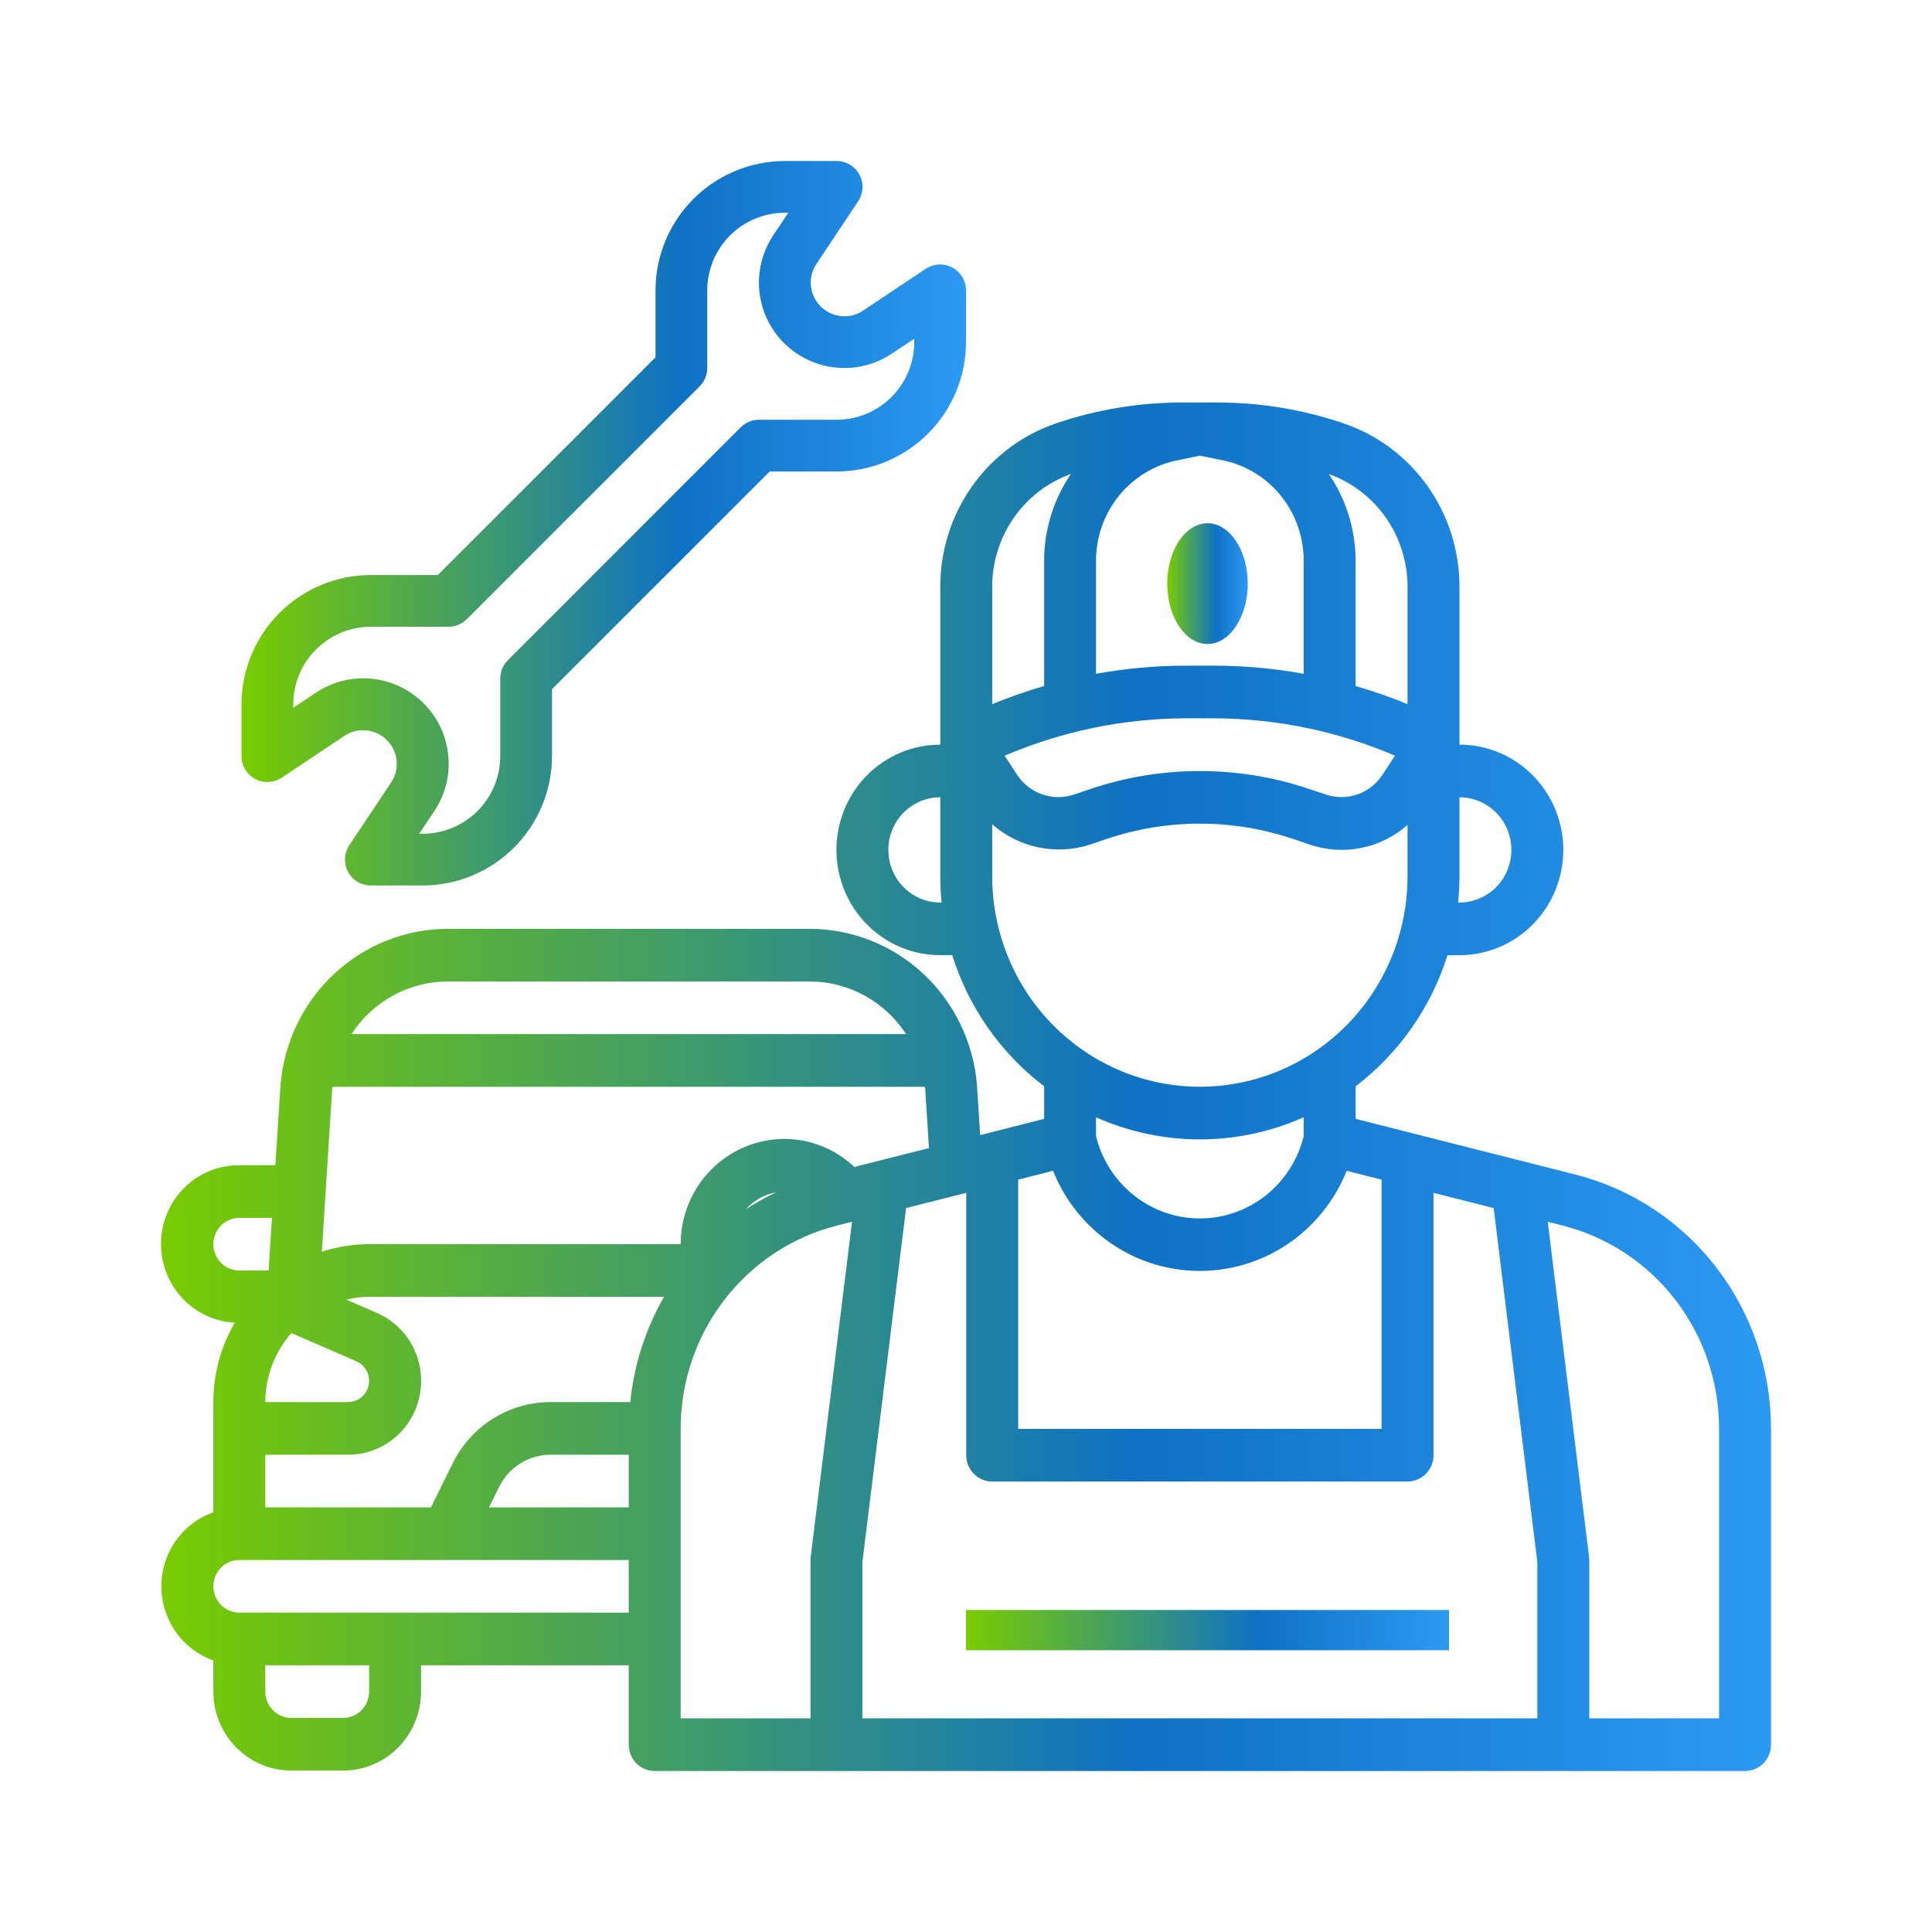
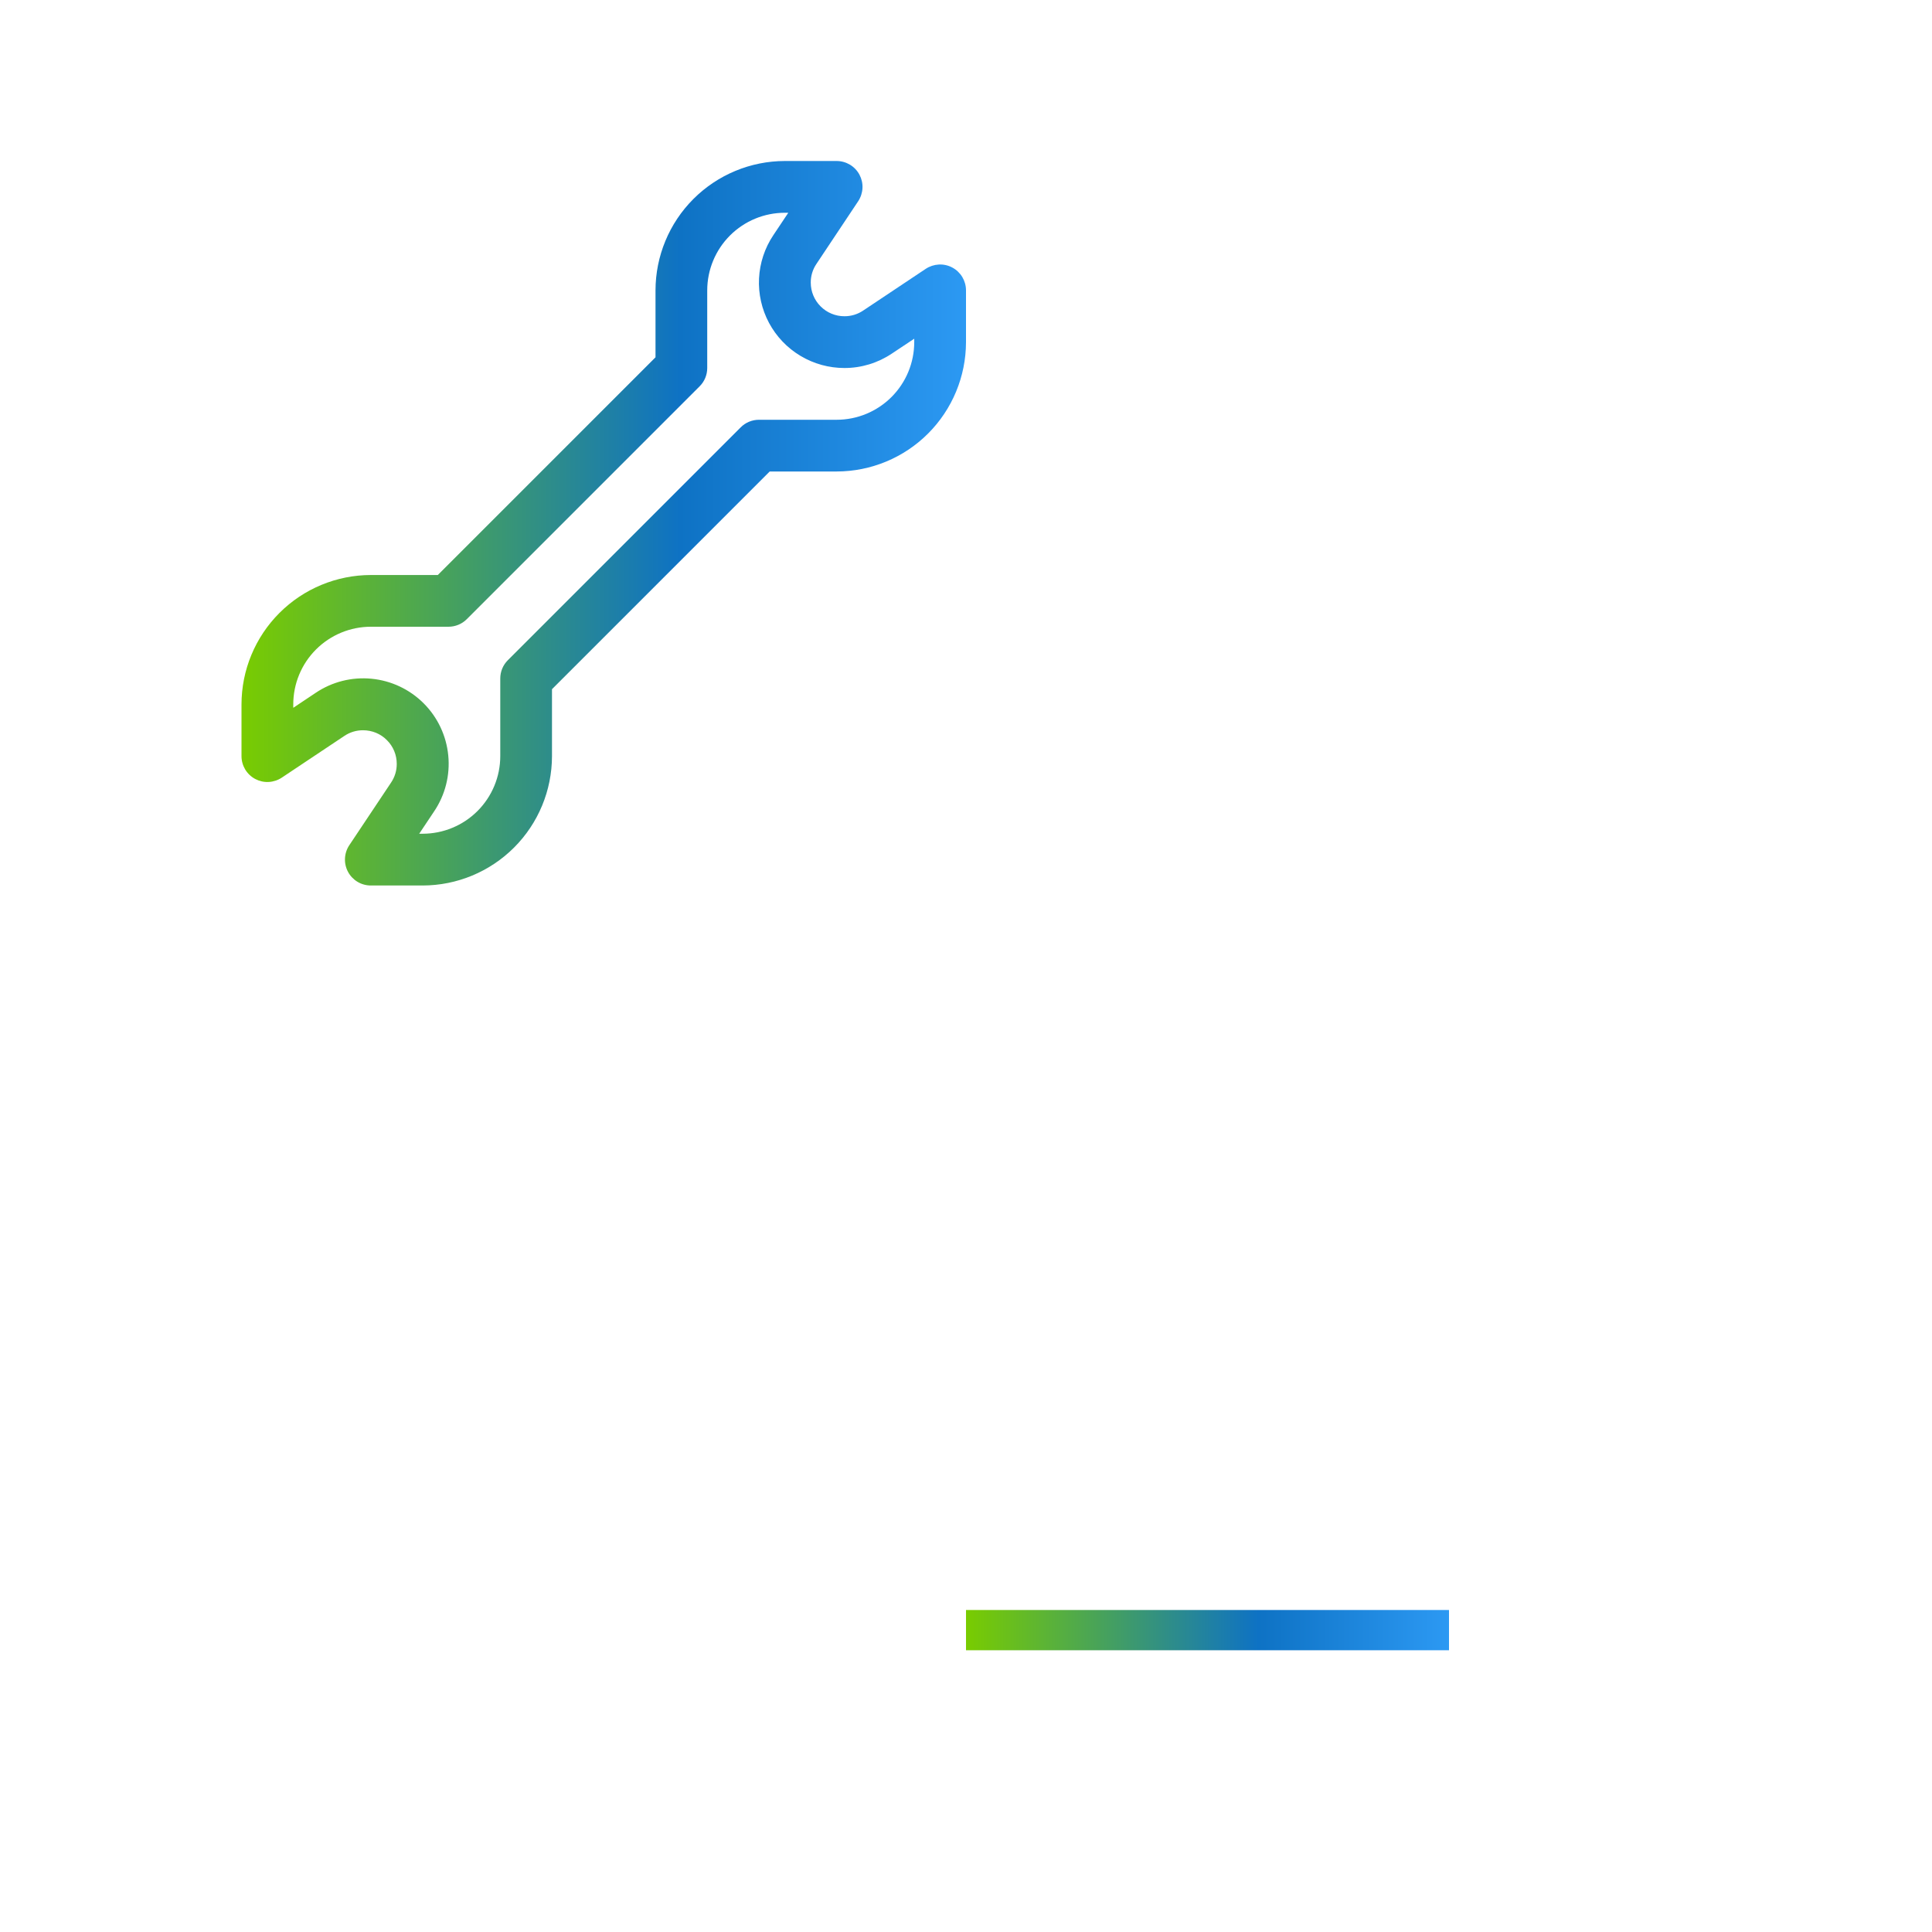
<svg xmlns="http://www.w3.org/2000/svg" width="48" height="48" viewBox="0 0 48 48" fill="none">
-   <path d="M30 16C30.552 16 31 15.328 31 14.5C31 13.672 30.552 13 30 13C29.448 13 29 13.672 29 14.5C29 15.328 29.448 16 30 16Z" fill="url(#paint0_linear_2721_821)" />
-   <path d="M39.131 29.179L33.68 27.798V26.988C34.757 26.169 35.554 25.031 35.963 23.731H36.26C36.944 23.731 37.601 23.455 38.084 22.965C38.568 22.474 38.84 21.809 38.84 21.115C38.84 20.422 38.568 19.756 38.084 19.266C37.601 18.776 36.944 18.5 36.26 18.5V14.577C36.261 13.678 35.982 12.802 35.464 12.072C34.945 11.343 34.213 10.798 33.371 10.515C32.364 10.173 31.309 10 30.246 10H29.374C28.312 10 27.257 10.173 26.249 10.514C25.408 10.797 24.676 11.343 24.157 12.072C23.639 12.801 23.36 13.678 23.361 14.577V18.5C22.676 18.5 22.02 18.776 21.536 19.266C21.052 19.756 20.781 20.422 20.781 21.115C20.781 21.809 21.052 22.474 21.536 22.965C22.02 23.455 22.676 23.731 23.361 23.731H23.658C24.066 25.031 24.864 26.169 25.941 26.988V27.798L24.352 28.201L24.271 26.935C24.179 25.885 23.704 24.908 22.94 24.194C22.175 23.481 21.175 23.082 20.136 23.077H11.106C10.065 23.083 9.063 23.483 8.298 24.199C7.533 24.915 7.059 25.895 6.97 26.946L6.841 28.95H5.946C5.441 28.946 4.955 29.142 4.591 29.497C4.228 29.852 4.016 30.337 4.001 30.849C3.986 31.36 4.169 31.857 4.511 32.233C4.854 32.61 5.328 32.835 5.832 32.861C5.485 33.459 5.301 34.14 5.301 34.834V37.571C4.924 37.704 4.597 37.953 4.365 38.282C4.134 38.612 4.01 39.007 4.01 39.412C4.01 39.817 4.134 40.212 4.365 40.542C4.597 40.872 4.924 41.121 5.301 41.254V42.028C5.301 42.548 5.505 43.047 5.868 43.415C6.231 43.783 6.723 43.989 7.236 43.989H8.526C9.039 43.989 9.531 43.783 9.894 43.415C10.257 43.047 10.461 42.548 10.461 42.028V41.374H15.621V43.346C15.621 43.52 15.689 43.686 15.81 43.809C15.931 43.931 16.095 44 16.266 44H43.355C43.526 44 43.69 43.931 43.811 43.809C43.932 43.686 44 43.52 44 43.346V35.5C44.002 34.046 43.523 32.634 42.641 31.488C41.758 30.343 40.523 29.53 39.131 29.179ZM38.195 38.81V42.692H21.426V38.81L22.511 30.014L24.006 29.636V36.154C24.006 36.327 24.073 36.494 24.195 36.616C24.315 36.739 24.48 36.808 24.651 36.808H34.97C35.141 36.808 35.305 36.739 35.426 36.616C35.547 36.494 35.615 36.327 35.615 36.154V29.636L37.11 30.014L38.195 38.81ZM13.686 34.834C13.178 34.833 12.68 34.975 12.248 35.246C11.816 35.517 11.468 35.904 11.242 36.366L10.707 37.45H6.591V36.142H8.65C9.067 36.143 9.472 35.997 9.796 35.73C10.119 35.463 10.342 35.091 10.426 34.676C10.51 34.262 10.45 33.831 10.257 33.456C10.063 33.081 9.748 32.785 9.364 32.619L8.603 32.288C8.789 32.244 8.98 32.22 9.171 32.219H16.497C16.037 33.02 15.751 33.912 15.659 34.834H13.686ZM15.621 36.142V37.45H12.149L12.396 36.951C12.515 36.707 12.699 36.502 12.927 36.359C13.155 36.216 13.418 36.141 13.686 36.142H15.621ZM7.239 33.119L8.855 33.821C8.965 33.869 9.055 33.954 9.111 34.062C9.166 34.169 9.183 34.293 9.159 34.412C9.135 34.531 9.071 34.638 8.978 34.715C8.886 34.792 8.77 34.834 8.65 34.834H6.591C6.593 34.201 6.824 33.591 7.239 33.119ZM27.23 13.923C27.232 13.338 27.433 12.771 27.799 12.318C28.166 11.865 28.675 11.555 29.241 11.438L29.81 11.321L30.38 11.436C30.946 11.552 31.456 11.863 31.822 12.316C32.188 12.77 32.389 13.337 32.39 13.923V16.74C31.651 16.606 30.902 16.539 30.151 16.538H29.47C28.719 16.539 27.97 16.606 27.23 16.74V13.923ZM29.47 17.846H30.151C31.7 17.849 33.232 18.165 34.659 18.775L34.337 19.264C34.188 19.485 33.973 19.651 33.724 19.737C33.474 19.824 33.204 19.826 32.953 19.744L32.527 19.602C30.763 19.008 28.856 19.008 27.092 19.602L26.664 19.746C26.413 19.827 26.143 19.824 25.894 19.737C25.645 19.65 25.43 19.485 25.281 19.264L24.959 18.776C26.387 18.165 27.92 17.849 29.47 17.846ZM37.55 21.115C37.55 21.462 37.414 21.795 37.172 22.04C36.93 22.285 36.602 22.423 36.26 22.423H36.227C36.249 22.206 36.26 21.988 36.26 21.769V19.808C36.602 19.808 36.93 19.945 37.172 20.191C37.414 20.436 37.55 20.769 37.55 21.115ZM34.97 14.577V17.494C34.548 17.321 34.118 17.171 33.68 17.044V13.923C33.676 13.157 33.445 12.409 33.016 11.778C33.587 11.982 34.082 12.361 34.432 12.862C34.782 13.364 34.97 13.963 34.97 14.577ZM26.605 11.777C26.176 12.409 25.944 13.156 25.941 13.923V17.044C25.503 17.171 25.072 17.321 24.651 17.494V14.577C24.65 13.963 24.838 13.363 25.189 12.862C25.539 12.36 26.034 11.981 26.605 11.777ZM23.361 22.423C23.018 22.423 22.69 22.285 22.448 22.04C22.206 21.795 22.071 21.462 22.071 21.115C22.071 20.769 22.206 20.436 22.448 20.191C22.69 19.945 23.018 19.808 23.361 19.808V21.769C23.361 21.988 23.372 22.206 23.393 22.423H23.361ZM24.651 21.769V20.48C24.979 20.767 25.373 20.964 25.797 21.052C26.221 21.141 26.661 21.118 27.074 20.986L27.501 20.841C29 20.337 30.621 20.337 32.121 20.841L32.546 20.985C32.957 21.124 33.397 21.152 33.822 21.066C34.248 20.98 34.643 20.783 34.97 20.494V21.769C34.97 23.157 34.427 24.487 33.459 25.468C32.491 26.449 31.179 27 29.81 27C28.442 27 27.13 26.449 26.162 25.468C25.194 24.487 24.651 23.157 24.651 21.769ZM29.81 28.308C30.699 28.308 31.577 28.12 32.39 27.758V28.227C32.247 28.811 31.915 29.329 31.448 29.7C30.98 30.07 30.404 30.272 29.81 30.272C29.217 30.272 28.641 30.07 28.173 29.7C27.706 29.329 27.374 28.811 27.23 28.227V27.759C28.044 28.121 28.922 28.308 29.81 28.308ZM26.162 29.088C26.457 29.824 26.962 30.453 27.612 30.897C28.262 31.34 29.027 31.576 29.81 31.576C30.594 31.576 31.359 31.34 32.009 30.897C32.659 30.453 33.163 29.824 33.458 29.088L34.325 29.308V35.5H25.296V29.308L26.162 29.088ZM21.226 28.993C20.755 28.547 20.135 28.298 19.491 28.296C18.806 28.296 18.15 28.572 17.666 29.062C17.183 29.552 16.911 30.218 16.911 30.911H9.171C8.772 30.911 8.376 30.974 7.996 31.098L8.254 27.044C8.254 27.029 8.261 27.016 8.262 27.001H22.979C22.979 27.012 22.984 27.022 22.985 27.032L23.08 28.524L21.226 28.993ZM19.277 29.626C19.02 29.748 18.772 29.887 18.534 30.043C18.728 29.823 18.99 29.675 19.277 29.626ZM11.106 24.385H20.136C20.607 24.388 21.07 24.509 21.485 24.737C21.899 24.965 22.251 25.293 22.511 25.692H8.733C8.992 25.293 9.344 24.965 9.758 24.737C10.172 24.509 10.635 24.388 11.106 24.385ZM5.301 30.911C5.301 30.738 5.369 30.572 5.49 30.449C5.611 30.326 5.775 30.258 5.946 30.258H6.757L6.674 31.565H5.946C5.775 31.565 5.611 31.496 5.49 31.374C5.369 31.251 5.301 31.085 5.301 30.911ZM9.171 42.027C9.171 42.2 9.103 42.366 8.982 42.489C8.861 42.612 8.697 42.681 8.526 42.681H7.236C7.065 42.681 6.901 42.612 6.78 42.489C6.659 42.366 6.591 42.2 6.591 42.027V41.373H9.171V42.027ZM5.946 40.065C5.775 40.065 5.611 39.996 5.49 39.874C5.369 39.751 5.301 39.585 5.301 39.411C5.301 39.238 5.369 39.072 5.49 38.949C5.611 38.826 5.775 38.758 5.946 38.758H15.621V40.065H5.946ZM16.911 35.5C16.909 34.338 17.292 33.209 17.997 32.294C18.702 31.378 19.69 30.728 20.802 30.447L21.168 30.354L20.141 38.688C20.137 38.715 20.136 38.742 20.136 38.769V42.692H16.911V35.5ZM42.71 42.692H39.485V38.769C39.485 38.742 39.483 38.715 39.48 38.688L38.453 30.354L38.819 30.447C39.931 30.728 40.919 31.378 41.624 32.294C42.329 33.209 42.711 34.338 42.71 35.5V42.692Z" fill="url(#paint1_linear_2721_821)" />
  <path d="M36 40H24V41H36V40Z" fill="url(#paint2_linear_2721_821)" />
  <path d="M21.321 5C21.385 4.903 21.422 4.79 21.428 4.674C21.434 4.558 21.407 4.442 21.353 4.34C21.298 4.237 21.216 4.151 21.116 4.091C21.016 4.032 20.902 4 20.786 4H19.5C18.648 4.001 17.831 4.34 17.228 4.943C16.626 5.545 16.287 6.362 16.286 7.214V8.877L10.877 14.286H9.214C8.362 14.287 7.545 14.626 6.943 15.228C6.34 15.831 6.001 16.648 6 17.5V18.786C6 18.902 6.032 19.016 6.091 19.116C6.151 19.216 6.237 19.298 6.34 19.353C6.442 19.407 6.558 19.434 6.674 19.428C6.79 19.422 6.903 19.385 7 19.321L8.555 18.284C8.693 18.191 8.855 18.142 9.021 18.143C9.131 18.143 9.24 18.165 9.341 18.206C9.443 18.248 9.535 18.31 9.612 18.388C9.69 18.465 9.752 18.557 9.794 18.659C9.836 18.76 9.857 18.869 9.857 18.979C9.858 19.144 9.809 19.305 9.716 19.443L8.679 20.998C8.614 21.095 8.577 21.208 8.571 21.325C8.565 21.441 8.591 21.557 8.646 21.66C8.701 21.763 8.783 21.849 8.883 21.909C8.983 21.969 9.098 22 9.214 22H10.5C11.352 21.999 12.169 21.66 12.772 21.057C13.374 20.455 13.713 19.638 13.714 18.786V17.123L19.123 11.714H20.786C21.638 11.713 22.455 11.374 23.057 10.772C23.66 10.169 23.999 9.352 24 8.5V7.214C24 7.098 23.968 6.984 23.909 6.884C23.849 6.784 23.763 6.702 23.66 6.647C23.558 6.592 23.442 6.566 23.326 6.572C23.21 6.578 23.097 6.615 23 6.679L21.445 7.716C21.307 7.809 21.145 7.858 20.979 7.857C20.757 7.857 20.544 7.769 20.388 7.612C20.231 7.456 20.143 7.243 20.143 7.021C20.142 6.856 20.191 6.694 20.284 6.557L21.321 5ZM20.979 9.143C21.398 9.144 21.808 9.019 22.156 8.786L22.714 8.415V8.5C22.714 9.011 22.511 9.502 22.149 9.864C21.788 10.225 21.297 10.429 20.786 10.429H18.857C18.687 10.429 18.523 10.496 18.403 10.617L12.617 16.403C12.496 16.523 12.429 16.687 12.429 16.857V18.786C12.429 19.297 12.225 19.788 11.864 20.149C11.502 20.511 11.011 20.714 10.5 20.714H10.415L10.786 20.158C11.061 19.75 11.185 19.259 11.137 18.77C11.09 18.28 10.874 17.822 10.526 17.474C10.178 17.126 9.72 16.91 9.23 16.863C8.741 16.815 8.25 16.939 7.842 17.214L7.286 17.585V17.5C7.286 16.988 7.489 16.498 7.851 16.136C8.212 15.775 8.703 15.571 9.214 15.571H11.143C11.313 15.571 11.477 15.504 11.597 15.383L17.383 9.597C17.504 9.477 17.571 9.313 17.571 9.143V7.214C17.571 6.703 17.775 6.212 18.136 5.851C18.498 5.489 18.988 5.286 19.5 5.286H19.585L19.214 5.842C19 6.161 18.877 6.533 18.858 6.917C18.839 7.301 18.925 7.683 19.106 8.022C19.288 8.361 19.557 8.644 19.887 8.841C20.217 9.039 20.594 9.143 20.979 9.143Z" fill="url(#paint3_linear_2721_821)" />
  <defs>
    <linearGradient id="paint0_linear_2721_821" x1="29" y1="14.5" x2="31" y2="14.5" gradientUnits="userSpaceOnUse">
      <stop stop-color="#79CC00" />
      <stop offset="0.605" stop-color="#0E72C4" />
      <stop offset="1" stop-color="#2C99F3" />
    </linearGradient>
    <linearGradient id="paint1_linear_2721_821" x1="4" y1="27" x2="44" y2="27" gradientUnits="userSpaceOnUse">
      <stop stop-color="#79CC00" />
      <stop offset="0.605" stop-color="#0E72C4" />
      <stop offset="1" stop-color="#2C99F3" />
    </linearGradient>
    <linearGradient id="paint2_linear_2721_821" x1="24" y1="40.5" x2="36" y2="40.5" gradientUnits="userSpaceOnUse">
      <stop stop-color="#79CC00" />
      <stop offset="0.605" stop-color="#0E72C4" />
      <stop offset="1" stop-color="#2C99F3" />
    </linearGradient>
    <linearGradient id="paint3_linear_2721_821" x1="6" y1="13" x2="24" y2="13" gradientUnits="userSpaceOnUse">
      <stop stop-color="#79CC00" />
      <stop offset="0.605" stop-color="#0E72C4" />
      <stop offset="1" stop-color="#2C99F3" />
    </linearGradient>
  </defs>
</svg>